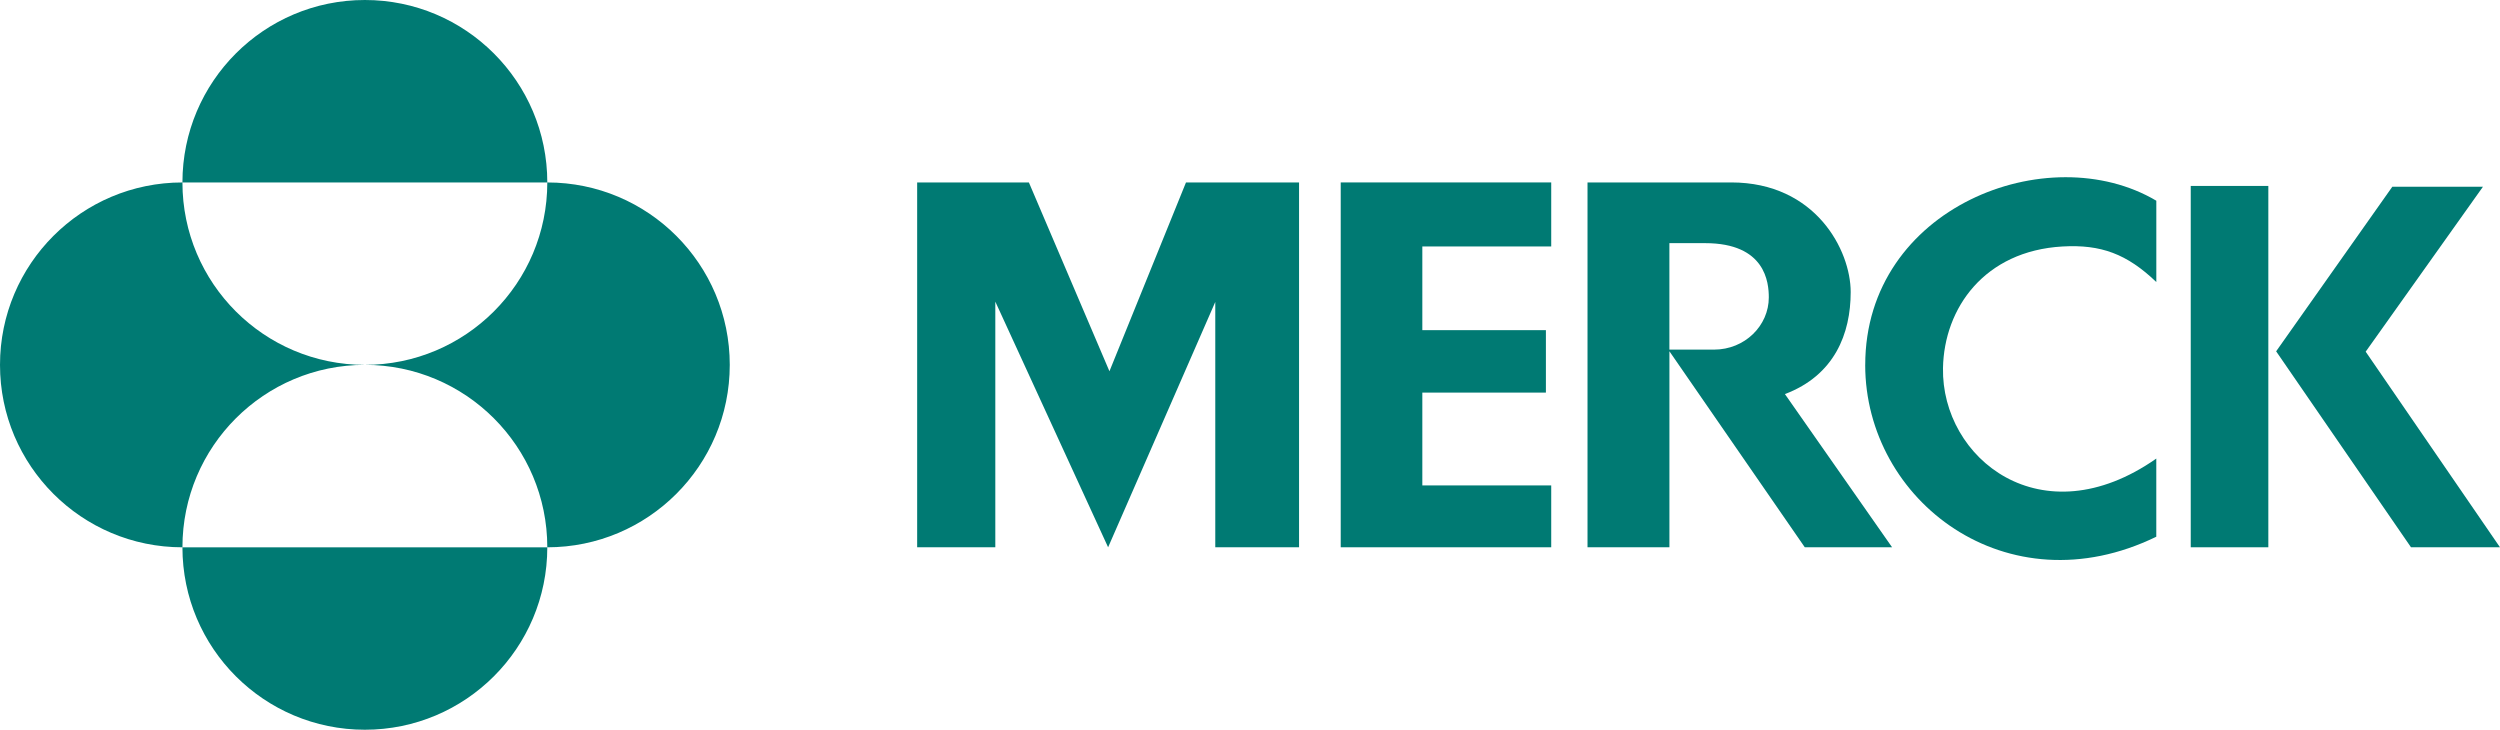
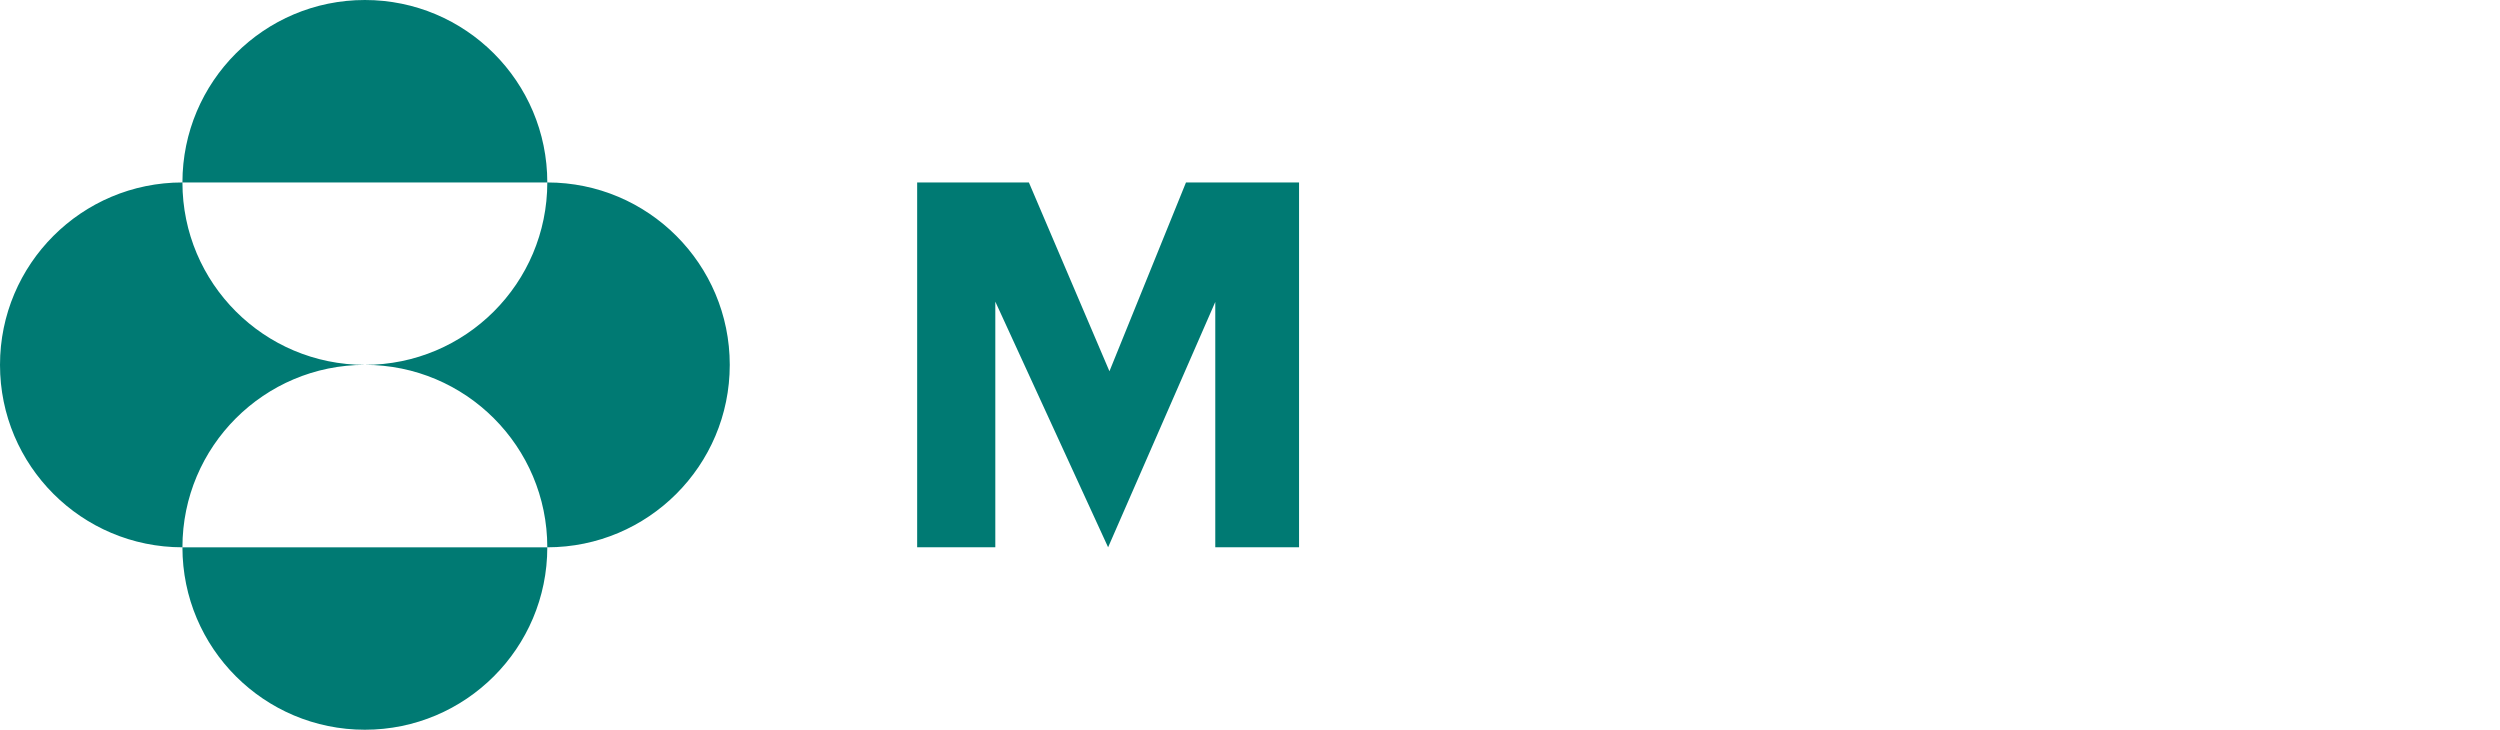
<svg xmlns="http://www.w3.org/2000/svg" id="Layer_1" viewBox="0 0 1027.77 300">
  <defs>
    <style> .st0 { fill: #007a73; } .st1 { fill: #007a73; } </style>
  </defs>
  <path class="st1" d="M487.58,75h46.47v149.99h-34.44v-100.86l-44.06,100.86-46.37-100.99v100.99h-32.13V75h45.93l33.12,77.63,31.47-77.63Z" />
-   <path class="st1" d="M551.18,75v149.99h86.54v-25.43h-52.99v-38.16h50.8v-25.67h-50.8v-34.41h52.99v-26.32h-86.54Z" />
-   <path class="st1" d="M766.8,150.02c0,55.83,58.27,100.51,119.67,70.63v-32.13c-47.24,33.1-88.37-.08-87.69-37.21.46-24.68,17.05-48.15,49.13-49.98,15.78-.9,26.46,3.03,38.57,14.61v-33.42c-44.36-26.29-119.67,2.64-119.67,67.5" />
-   <path class="st1" d="M900.63,224.99h31.9V76.44h-31.9v148.55Z" />
-   <path class="st1" d="M972.56,144.56l48.2-67.79h-37.26l-47.76,67.66,55.44,80.56h36.58l-55.22-80.43Z" />
-   <path class="st1" d="M652.64,75v149.99h33.67v-80.58l55.65,80.58h35.89l-44.06-62.98c20.42-7.72,27.04-24.84,27.04-41.95s-14.35-45.06-49.13-45.06h-59.07ZM686.3,99.96h14.7c24.85,0,26.17,16.24,26.17,22.31,0,11.59-9.83,21.46-22.52,21.46h-18.35v-43.76Z" />
  <path class="st0" d="M75,75C75,33.58,108.58,0,150,0s75,33.58,75,75H75ZM75,225c0-41.42,33.58-75,75-75-41.42,0-75-33.57-75-74.99C33.58,75,0,108.58,0,150s33.58,75,75,75M75,225c0,41.43,33.58,75,75,75s75-33.57,75-75H75ZM150,150c41.43,0,75,33.58,75,75,41.42,0,75.01-33.57,75.01-75s-33.58-74.99-75.01-74.99c0,41.42-33.57,74.99-75,74.99" />
</svg>